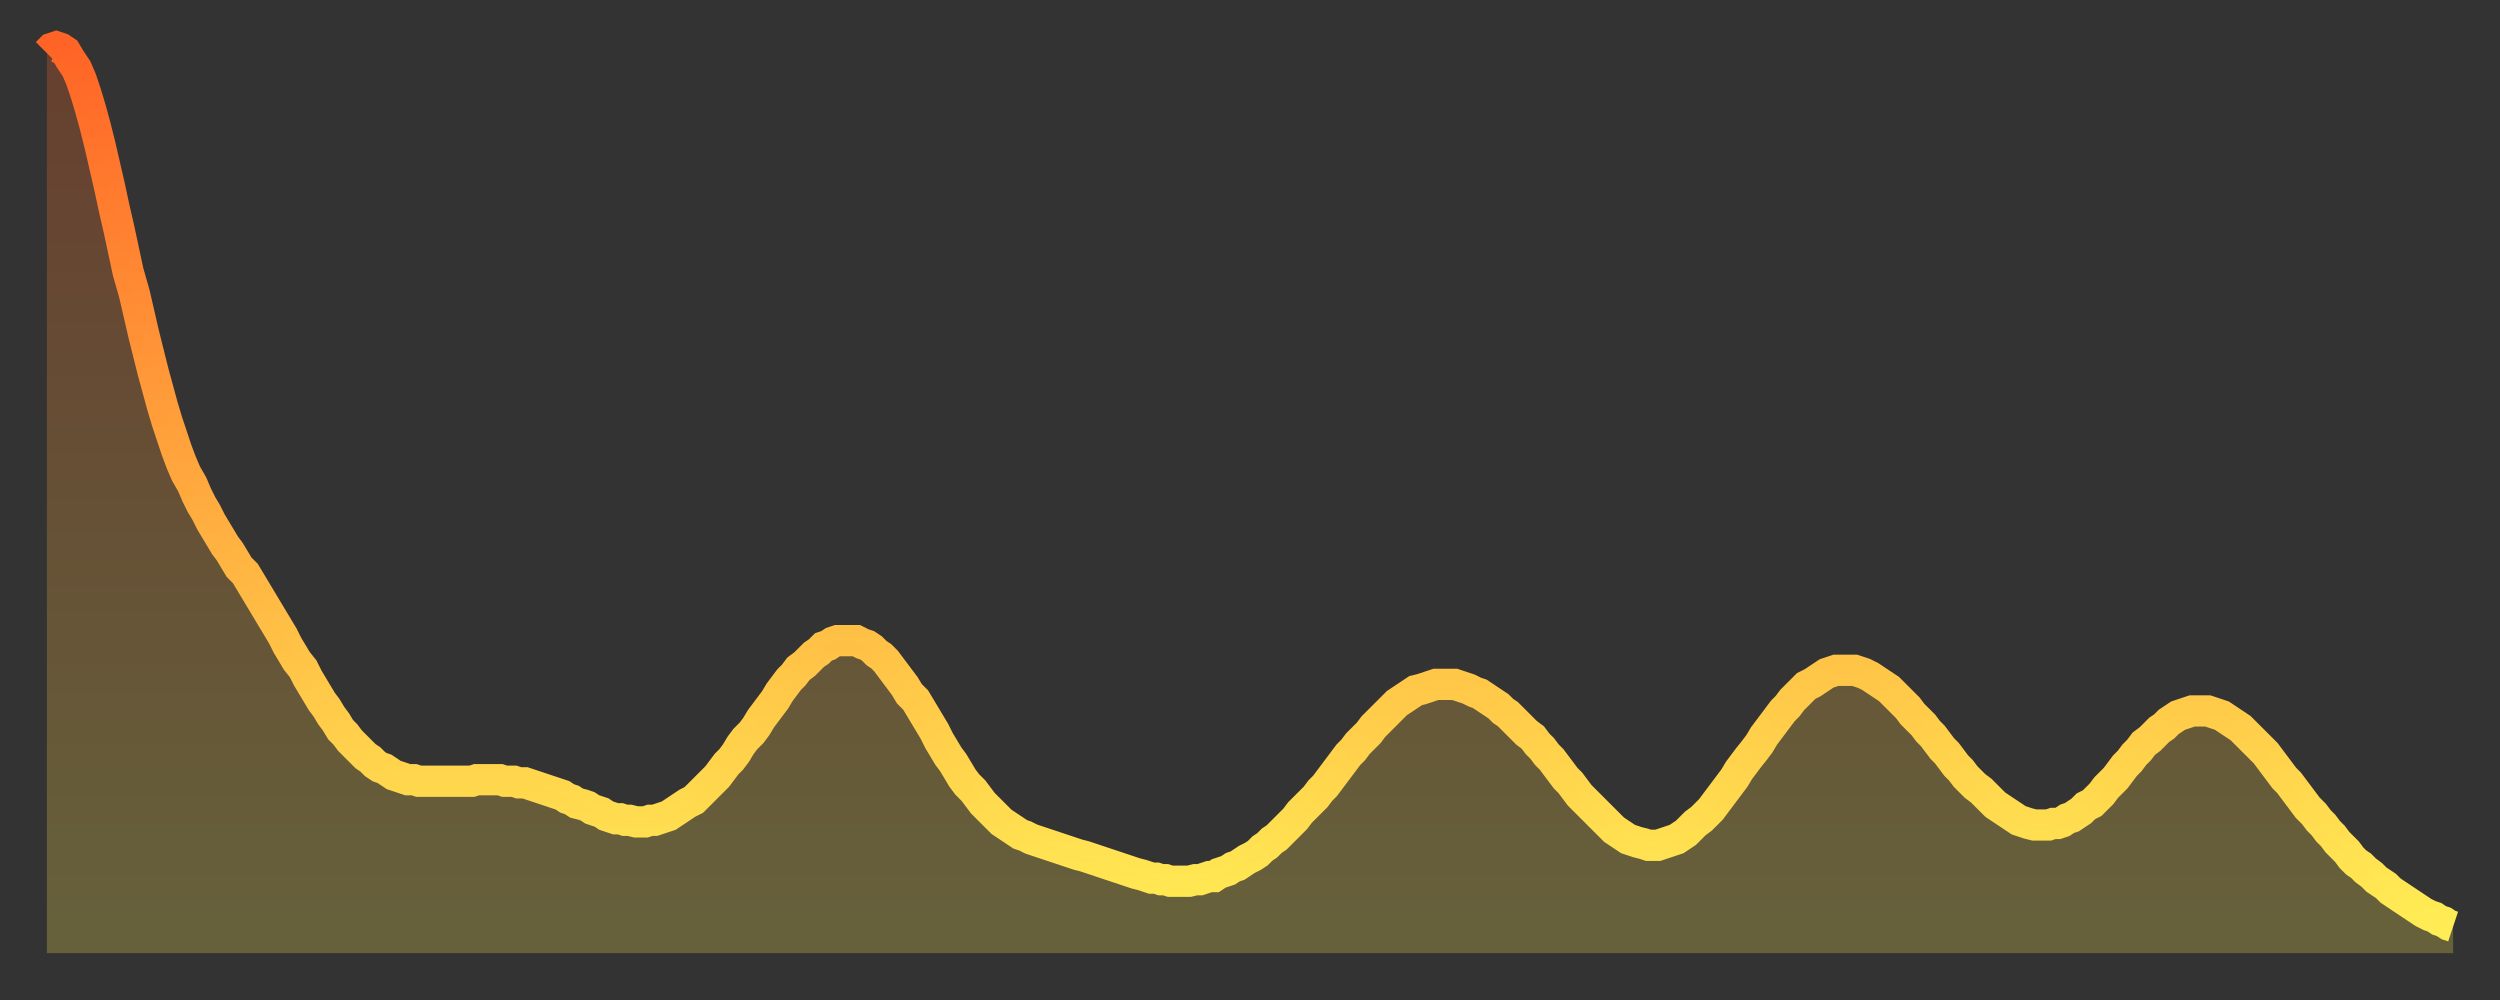
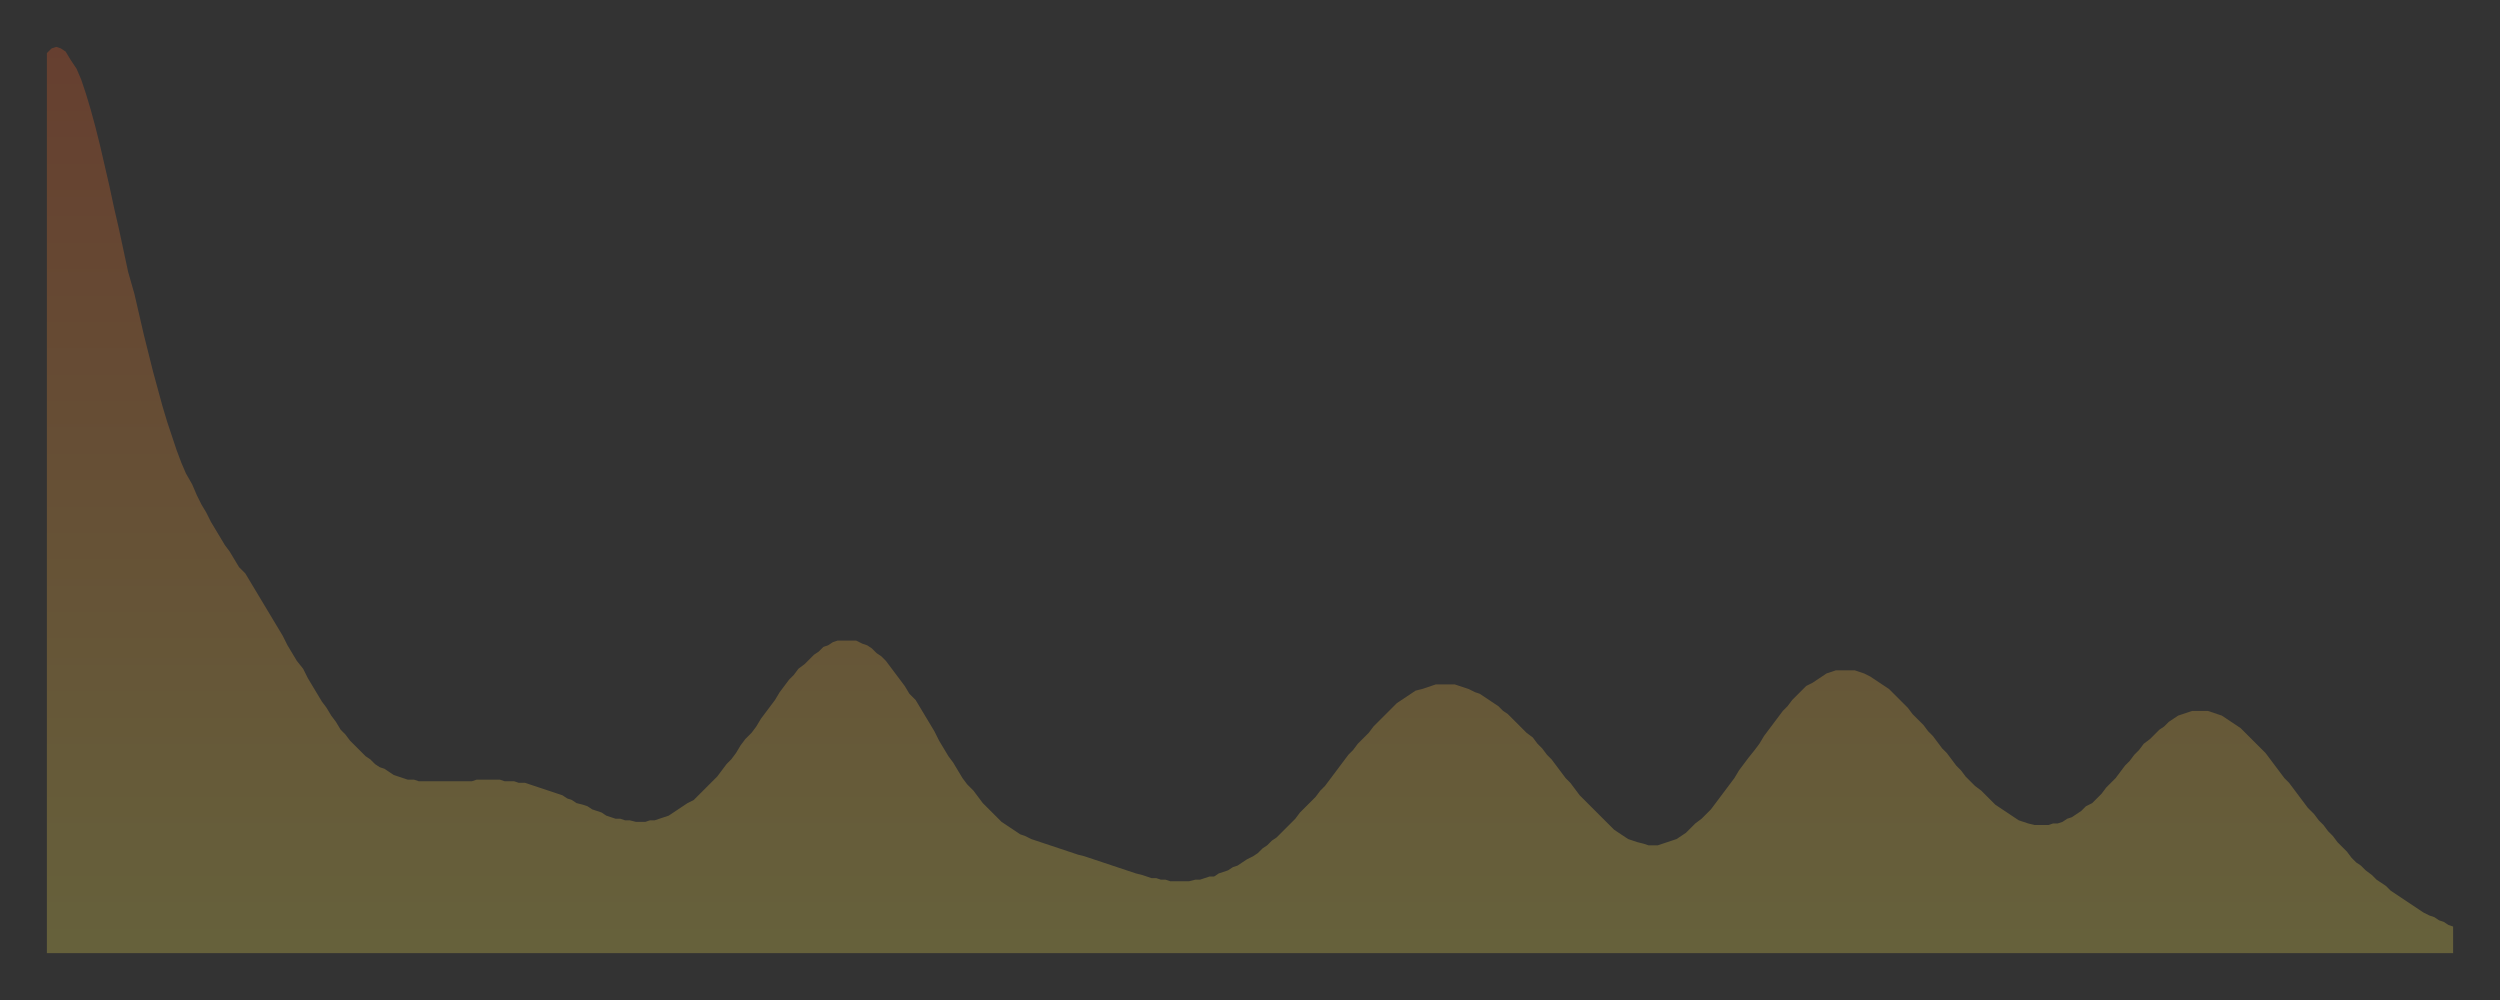
<svg xmlns="http://www.w3.org/2000/svg" baseProfile="full" height="64" version="1.1" width="160">
  <rect width="100%" height="100%" fill="#333333" stroke="none" />
  <defs>
    <linearGradient id="id1719622" x1="0" x2="0" y1="0" y2="1">
      <stop offset="0%" stop-color="#ff6426" />
      <stop offset="50%" stop-color="#ffa93e" />
      <stop offset="100%" stop-color="#ffee55" />
    </linearGradient>
  </defs>
  <g transform="translate(3,3)">
    <g>
-       <path d="M 0.0 0.4 0.3 0.1 0.6 0.0 0.9 0.1 1.2 0.3 1.5 0.8 1.9 1.4 2.2 2.1 2.5 3.0 2.8 4.0 3.1 5.1 3.4 6.3 3.7 7.6 4.0 8.9 4.3 10.3 4.6 11.6 4.9 13.0 5.2 14.4 5.6 15.8 5.9 17.1 6.2 18.4 6.5 19.6 6.8 20.8 7.1 21.9 7.4 23.0 7.7 24.0 8.0 24.9 8.3 25.8 8.6 26.6 8.9 27.3 9.3 28.0 9.6 28.7 9.9 29.3 10.2 29.8 10.5 30.4 10.8 30.9 11.1 31.4 11.4 31.9 11.7 32.3 12.0 32.8 12.3 33.3 12.7 33.7 13.0 34.2 13.3 34.7 13.6 35.2 13.9 35.7 14.2 36.2 14.5 36.7 14.8 37.2 15.1 37.7 15.4 38.3 15.7 38.8 16.0 39.3 16.4 39.8 16.7 40.4 17.0 40.9 17.3 41.4 17.6 41.9 17.9 42.3 18.2 42.8 18.5 43.2 18.8 43.7 19.1 44.0 19.4 44.4 19.8 44.8 20.1 45.1 20.4 45.4 20.7 45.6 21.0 45.9 21.3 46.1 21.6 46.2 21.9 46.4 22.2 46.6 22.5 46.7 22.8 46.8 23.1 46.9 23.5 46.9 23.8 47.0 24.1 47.0 24.4 47.0 24.7 47.0 25.0 47.0 25.3 47.0 25.6 47.0 25.9 47.0 26.2 47.0 26.5 47.0 26.8 47.0 27.2 47.0 27.5 46.9 27.8 46.9 28.1 46.9 28.4 46.9 28.7 46.9 29.0 46.9 29.3 47.0 29.6 47.0 29.9 47.0 30.2 47.1 30.6 47.1 30.9 47.2 31.2 47.3 31.5 47.4 31.8 47.5 32.1 47.6 32.4 47.7 32.7 47.8 33.0 47.9 33.3 48.1 33.6 48.2 33.9 48.4 34.3 48.5 34.6 48.6 34.9 48.8 35.2 48.9 35.5 49.0 35.8 49.2 36.1 49.3 36.4 49.4 36.7 49.4 37.0 49.5 37.3 49.5 37.7 49.6 38.0 49.6 38.3 49.6 38.6 49.5 38.9 49.5 39.2 49.4 39.5 49.3 39.8 49.2 40.1 49.0 40.4 48.8 40.7 48.6 41.0 48.4 41.4 48.2 41.7 47.9 42.0 47.6 42.3 47.3 42.6 47.0 42.9 46.7 43.2 46.3 43.5 45.9 43.8 45.6 44.1 45.2 44.4 44.7 44.7 44.3 45.1 43.9 45.4 43.5 45.7 43.0 46.0 42.6 46.3 42.2 46.6 41.8 46.9 41.3 47.2 40.9 47.5 40.5 47.8 40.2 48.1 39.8 48.5 39.5 48.8 39.2 49.1 38.9 49.4 38.7 49.7 38.4 50.0 38.3 50.3 38.1 50.6 38.0 50.9 38.0 51.2 38.0 51.5 38.0 51.8 38.0 52.2 38.2 52.5 38.3 52.8 38.5 53.1 38.8 53.4 39.0 53.7 39.3 54.0 39.7 54.3 40.1 54.6 40.5 54.9 40.9 55.2 41.4 55.6 41.8 55.9 42.3 56.2 42.8 56.5 43.3 56.8 43.8 57.1 44.4 57.4 44.9 57.7 45.4 58.0 45.8 58.3 46.3 58.6 46.8 58.9 47.2 59.3 47.6 59.6 48.0 59.9 48.4 60.2 48.7 60.5 49.0 60.8 49.3 61.1 49.6 61.4 49.8 61.7 50.0 62.0 50.2 62.3 50.4 62.6 50.5 63.0 50.7 63.3 50.8 63.6 50.9 63.9 51.0 64.2 51.1 64.5 51.2 64.8 51.3 65.1 51.4 65.4 51.5 65.7 51.6 66.0 51.7 66.4 51.8 66.7 51.9 67.0 52.0 67.3 52.1 67.6 52.2 67.9 52.3 68.2 52.4 68.5 52.5 68.8 52.6 69.1 52.7 69.4 52.8 69.7 52.9 70.1 53.0 70.4 53.1 70.7 53.2 71.0 53.2 71.3 53.3 71.6 53.3 71.9 53.4 72.2 53.4 72.5 53.4 72.8 53.4 73.1 53.4 73.5 53.3 73.8 53.3 74.1 53.2 74.4 53.1 74.7 53.1 75.0 52.9 75.3 52.8 75.6 52.7 75.9 52.5 76.2 52.4 76.5 52.2 76.8 52.0 77.2 51.8 77.5 51.6 77.8 51.3 78.1 51.1 78.4 50.8 78.7 50.6 79.0 50.3 79.3 50.0 79.6 49.7 79.9 49.4 80.2 49.0 80.5 48.7 80.9 48.3 81.2 48.0 81.5 47.6 81.8 47.3 82.1 46.9 82.4 46.5 82.7 46.1 83.0 45.7 83.3 45.3 83.6 45.0 83.9 44.6 84.3 44.2 84.6 43.9 84.9 43.5 85.2 43.2 85.5 42.9 85.8 42.6 86.1 42.3 86.4 42.0 86.7 41.8 87.0 41.6 87.3 41.4 87.6 41.2 88.0 41.1 88.3 41.0 88.6 40.9 88.9 40.8 89.2 40.8 89.5 40.8 89.8 40.8 90.1 40.8 90.4 40.9 90.7 41.0 91.0 41.1 91.4 41.3 91.7 41.4 92.0 41.6 92.3 41.8 92.6 42.0 92.9 42.2 93.2 42.5 93.5 42.7 93.8 43.0 94.1 43.3 94.4 43.6 94.7 43.9 95.1 44.2 95.4 44.6 95.7 44.9 96.0 45.3 96.3 45.6 96.6 46.0 96.9 46.4 97.2 46.8 97.5 47.1 97.8 47.5 98.1 47.9 98.4 48.2 98.8 48.6 99.1 48.9 99.4 49.2 99.7 49.5 100.0 49.8 100.3 50.1 100.6 50.3 100.9 50.5 101.2 50.7 101.5 50.8 101.8 50.9 102.2 51.0 102.5 51.1 102.8 51.1 103.1 51.1 103.4 51.0 103.7 50.9 104.0 50.8 104.3 50.7 104.6 50.5 104.9 50.3 105.2 50.0 105.5 49.7 105.9 49.4 106.2 49.1 106.5 48.8 106.8 48.4 107.1 48.0 107.4 47.6 107.7 47.2 108.0 46.8 108.3 46.3 108.6 45.9 108.9 45.5 109.3 45.0 109.6 44.6 109.9 44.1 110.2 43.7 110.5 43.3 110.8 42.9 111.1 42.5 111.4 42.2 111.7 41.8 112.0 41.5 112.3 41.2 112.6 40.9 113.0 40.7 113.3 40.5 113.6 40.3 113.9 40.1 114.2 40.0 114.5 39.9 114.8 39.9 115.1 39.9 115.4 39.9 115.7 39.9 116.0 40.0 116.3 40.1 116.7 40.3 117.0 40.5 117.3 40.7 117.6 40.9 117.9 41.1 118.2 41.4 118.5 41.7 118.8 42.0 119.1 42.3 119.4 42.7 119.7 43.0 120.1 43.4 120.4 43.8 120.7 44.1 121.0 44.5 121.3 44.9 121.6 45.2 121.9 45.6 122.2 46.0 122.5 46.3 122.8 46.7 123.1 47.0 123.4 47.3 123.8 47.6 124.1 47.9 124.4 48.2 124.7 48.5 125.0 48.7 125.3 48.9 125.6 49.1 125.9 49.3 126.2 49.5 126.5 49.6 126.8 49.7 127.2 49.8 127.5 49.8 127.8 49.8 128.1 49.8 128.4 49.7 128.7 49.7 129.0 49.6 129.3 49.4 129.6 49.3 129.9 49.1 130.2 48.9 130.5 48.6 130.9 48.4 131.2 48.1 131.5 47.8 131.8 47.4 132.1 47.1 132.4 46.8 132.7 46.4 133.0 46.0 133.3 45.7 133.6 45.3 133.9 45.0 134.2 44.6 134.6 44.3 134.9 44.0 135.2 43.7 135.5 43.5 135.8 43.2 136.1 43.0 136.4 42.8 136.7 42.7 137.0 42.6 137.3 42.5 137.6 42.5 138.0 42.5 138.3 42.5 138.6 42.6 138.9 42.7 139.2 42.8 139.5 43.0 139.8 43.2 140.1 43.4 140.4 43.6 140.7 43.9 141.0 44.2 141.3 44.5 141.7 44.9 142.0 45.2 142.3 45.6 142.6 46.0 142.9 46.4 143.2 46.8 143.5 47.1 143.8 47.5 144.1 47.9 144.4 48.3 144.7 48.7 145.1 49.1 145.4 49.5 145.7 49.8 146.0 50.2 146.3 50.5 146.6 50.9 146.9 51.2 147.2 51.5 147.5 51.9 147.8 52.2 148.1 52.4 148.4 52.7 148.8 53.0 149.1 53.3 149.4 53.5 149.7 53.7 150.0 54.0 150.3 54.2 150.6 54.4 150.9 54.6 151.2 54.8 151.5 55.0 151.8 55.2 152.1 55.4 152.5 55.6 152.8 55.7 153.1 55.9 153.4 56.0 153.7 56.2 154.0 56.3" fill="none" id="graph-curve" opacity="1" stroke="url(#id1719622)" stroke-width="2" />
      <path d="M 0 58 L 0.0 0.4 0.3 0.1 0.6 0.0 0.9 0.1 1.2 0.3 1.5 0.8 1.9 1.4 2.2 2.1 2.5 3.0 2.8 4.0 3.1 5.1 3.4 6.3 3.7 7.6 4.0 8.9 4.3 10.3 4.6 11.6 4.9 13.0 5.2 14.4 5.6 15.8 5.9 17.1 6.2 18.4 6.5 19.6 6.8 20.8 7.1 21.9 7.4 23.0 7.7 24.0 8.0 24.9 8.3 25.8 8.6 26.6 8.9 27.3 9.3 28.0 9.6 28.7 9.9 29.3 10.2 29.8 10.5 30.4 10.8 30.9 11.1 31.4 11.4 31.9 11.7 32.3 12.0 32.8 12.3 33.3 12.7 33.7 13.0 34.2 13.3 34.7 13.6 35.2 13.9 35.7 14.2 36.2 14.5 36.7 14.8 37.2 15.1 37.7 15.4 38.3 15.7 38.8 16.0 39.3 16.4 39.8 16.7 40.4 17.0 40.9 17.3 41.4 17.6 41.9 17.9 42.3 18.2 42.8 18.5 43.2 18.8 43.7 19.1 44.0 19.4 44.4 19.8 44.8 20.1 45.1 20.4 45.4 20.7 45.6 21.0 45.9 21.3 46.1 21.6 46.2 21.9 46.4 22.2 46.6 22.5 46.7 22.8 46.8 23.1 46.9 23.5 46.9 23.8 47.0 24.1 47.0 24.4 47.0 24.7 47.0 25.0 47.0 25.3 47.0 25.6 47.0 25.9 47.0 26.2 47.0 26.5 47.0 26.8 47.0 27.2 47.0 27.5 46.9 27.8 46.9 28.1 46.9 28.4 46.9 28.7 46.9 29.0 46.9 29.3 47.0 29.6 47.0 29.9 47.0 30.2 47.1 30.6 47.1 30.9 47.2 31.2 47.3 31.5 47.4 31.8 47.5 32.1 47.6 32.4 47.7 32.7 47.8 33.0 47.9 33.3 48.1 33.6 48.2 33.9 48.4 34.3 48.5 34.6 48.6 34.9 48.8 35.2 48.9 35.5 49.0 35.8 49.2 36.1 49.3 36.4 49.4 36.7 49.4 37.0 49.5 37.3 49.5 37.7 49.6 38.0 49.6 38.3 49.6 38.6 49.5 38.9 49.5 39.2 49.4 39.5 49.3 39.8 49.2 40.1 49.0 40.4 48.8 40.7 48.6 41.0 48.4 41.4 48.2 41.7 47.9 42.0 47.6 42.3 47.3 42.6 47.0 42.9 46.7 43.2 46.3 43.5 45.9 43.8 45.6 44.1 45.2 44.4 44.7 44.7 44.3 45.1 43.9 45.4 43.5 45.7 43.0 46.0 42.6 46.3 42.2 46.6 41.8 46.9 41.3 47.2 40.9 47.5 40.5 47.8 40.2 48.1 39.8 48.5 39.5 48.8 39.2 49.1 38.9 49.4 38.7 49.7 38.4 50.0 38.3 50.3 38.1 50.6 38.0 50.9 38.0 51.2 38.0 51.5 38.0 51.8 38.0 52.2 38.2 52.5 38.3 52.8 38.5 53.1 38.8 53.4 39.0 53.7 39.3 54.0 39.7 54.3 40.1 54.6 40.5 54.9 40.9 55.2 41.4 55.6 41.8 55.9 42.3 56.2 42.8 56.5 43.3 56.8 43.8 57.1 44.4 57.4 44.9 57.7 45.4 58.0 45.8 58.3 46.3 58.6 46.8 58.9 47.2 59.3 47.6 59.6 48.0 59.9 48.4 60.2 48.7 60.5 49.0 60.8 49.3 61.1 49.6 61.4 49.8 61.7 50.0 62.0 50.2 62.3 50.4 62.6 50.5 63.0 50.7 63.3 50.8 63.6 50.9 63.9 51.0 64.2 51.1 64.5 51.2 64.8 51.3 65.1 51.4 65.4 51.5 65.7 51.6 66.0 51.7 66.4 51.8 66.7 51.9 67.0 52.0 67.3 52.1 67.6 52.2 67.9 52.3 68.2 52.4 68.5 52.5 68.8 52.6 69.1 52.7 69.4 52.8 69.7 52.9 70.1 53.0 70.4 53.1 70.7 53.2 71.0 53.2 71.3 53.3 71.6 53.3 71.9 53.4 72.2 53.4 72.5 53.4 72.8 53.4 73.1 53.4 73.5 53.3 73.8 53.3 74.1 53.2 74.4 53.1 74.7 53.1 75.0 52.9 75.3 52.8 75.6 52.7 75.9 52.5 76.2 52.4 76.5 52.2 76.8 52.0 77.2 51.8 77.5 51.6 77.8 51.3 78.1 51.1 78.4 50.8 78.7 50.6 79.0 50.3 79.3 50.0 79.6 49.7 79.9 49.4 80.2 49.0 80.5 48.7 80.9 48.3 81.2 48.0 81.5 47.6 81.8 47.3 82.1 46.9 82.4 46.5 82.7 46.1 83.0 45.7 83.3 45.3 83.6 45.0 83.9 44.6 84.3 44.2 84.6 43.9 84.9 43.5 85.2 43.2 85.5 42.9 85.8 42.6 86.1 42.3 86.4 42.0 86.7 41.8 87.0 41.6 87.3 41.4 87.6 41.2 88.0 41.1 88.3 41.0 88.6 40.9 88.9 40.8 89.2 40.8 89.5 40.8 89.8 40.8 90.1 40.8 90.4 40.9 90.7 41.0 91.0 41.1 91.4 41.3 91.7 41.4 92.0 41.6 92.3 41.8 92.6 42.0 92.9 42.2 93.2 42.5 93.5 42.7 93.8 43.0 94.1 43.3 94.4 43.6 94.7 43.9 95.1 44.2 95.4 44.6 95.7 44.9 96.0 45.3 96.3 45.6 96.6 46.0 96.9 46.4 97.2 46.8 97.5 47.1 97.8 47.5 98.1 47.9 98.4 48.2 98.8 48.6 99.1 48.9 99.4 49.2 99.7 49.5 100.0 49.8 100.3 50.1 100.6 50.3 100.9 50.5 101.2 50.7 101.5 50.8 101.8 50.9 102.2 51.0 102.5 51.1 102.8 51.1 103.1 51.1 103.4 51.0 103.7 50.9 104.0 50.8 104.3 50.7 104.6 50.5 104.9 50.3 105.2 50.0 105.5 49.7 105.9 49.4 106.2 49.1 106.5 48.8 106.8 48.4 107.1 48.0 107.4 47.6 107.7 47.2 108.0 46.8 108.3 46.3 108.6 45.9 108.9 45.5 109.3 45.0 109.6 44.6 109.9 44.1 110.2 43.7 110.5 43.3 110.8 42.9 111.1 42.5 111.4 42.2 111.7 41.8 112.0 41.5 112.3 41.2 112.6 40.9 113.0 40.7 113.3 40.5 113.6 40.3 113.9 40.1 114.2 40.0 114.5 39.9 114.8 39.9 115.1 39.9 115.4 39.9 115.7 39.9 116.0 40.0 116.3 40.1 116.7 40.3 117.0 40.5 117.3 40.7 117.6 40.9 117.9 41.1 118.2 41.4 118.5 41.7 118.8 42.0 119.1 42.3 119.4 42.7 119.7 43.0 120.1 43.4 120.4 43.8 120.7 44.1 121.0 44.5 121.3 44.9 121.6 45.2 121.9 45.6 122.2 46.0 122.5 46.3 122.8 46.7 123.1 47.0 123.4 47.3 123.8 47.6 124.1 47.9 124.4 48.2 124.7 48.5 125.0 48.7 125.3 48.9 125.6 49.1 125.9 49.3 126.2 49.5 126.5 49.6 126.8 49.7 127.2 49.8 127.5 49.8 127.8 49.8 128.1 49.8 128.4 49.7 128.7 49.7 129.0 49.6 129.3 49.4 129.6 49.3 129.9 49.1 130.2 48.9 130.5 48.6 130.9 48.4 131.2 48.1 131.5 47.8 131.8 47.4 132.1 47.1 132.4 46.8 132.7 46.4 133.0 46.0 133.3 45.7 133.6 45.3 133.9 45.0 134.2 44.6 134.6 44.3 134.9 44.0 135.2 43.7 135.5 43.5 135.8 43.2 136.1 43.0 136.4 42.8 136.7 42.7 137.0 42.6 137.3 42.5 137.6 42.5 138.0 42.5 138.3 42.5 138.6 42.6 138.9 42.7 139.2 42.8 139.5 43.0 139.8 43.2 140.1 43.4 140.4 43.6 140.7 43.9 141.0 44.2 141.3 44.5 141.7 44.9 142.0 45.2 142.3 45.6 142.6 46.0 142.9 46.4 143.2 46.8 143.5 47.1 143.8 47.5 144.1 47.9 144.4 48.3 144.7 48.7 145.1 49.1 145.4 49.5 145.7 49.8 146.0 50.2 146.3 50.5 146.6 50.9 146.9 51.2 147.2 51.5 147.5 51.9 147.8 52.2 148.1 52.4 148.4 52.7 148.8 53.0 149.1 53.3 149.4 53.5 149.7 53.7 150.0 54.0 150.3 54.2 150.6 54.4 150.9 54.6 151.2 54.8 151.5 55.0 151.8 55.2 152.1 55.4 152.5 55.6 152.8 55.7 153.1 55.9 153.4 56.0 153.7 56.2 154.0 56.3 154 58" fill="url(#id1719622)" fill-opacity=".25" id="graph-shadow" />
    </g>
  </g>
</svg>